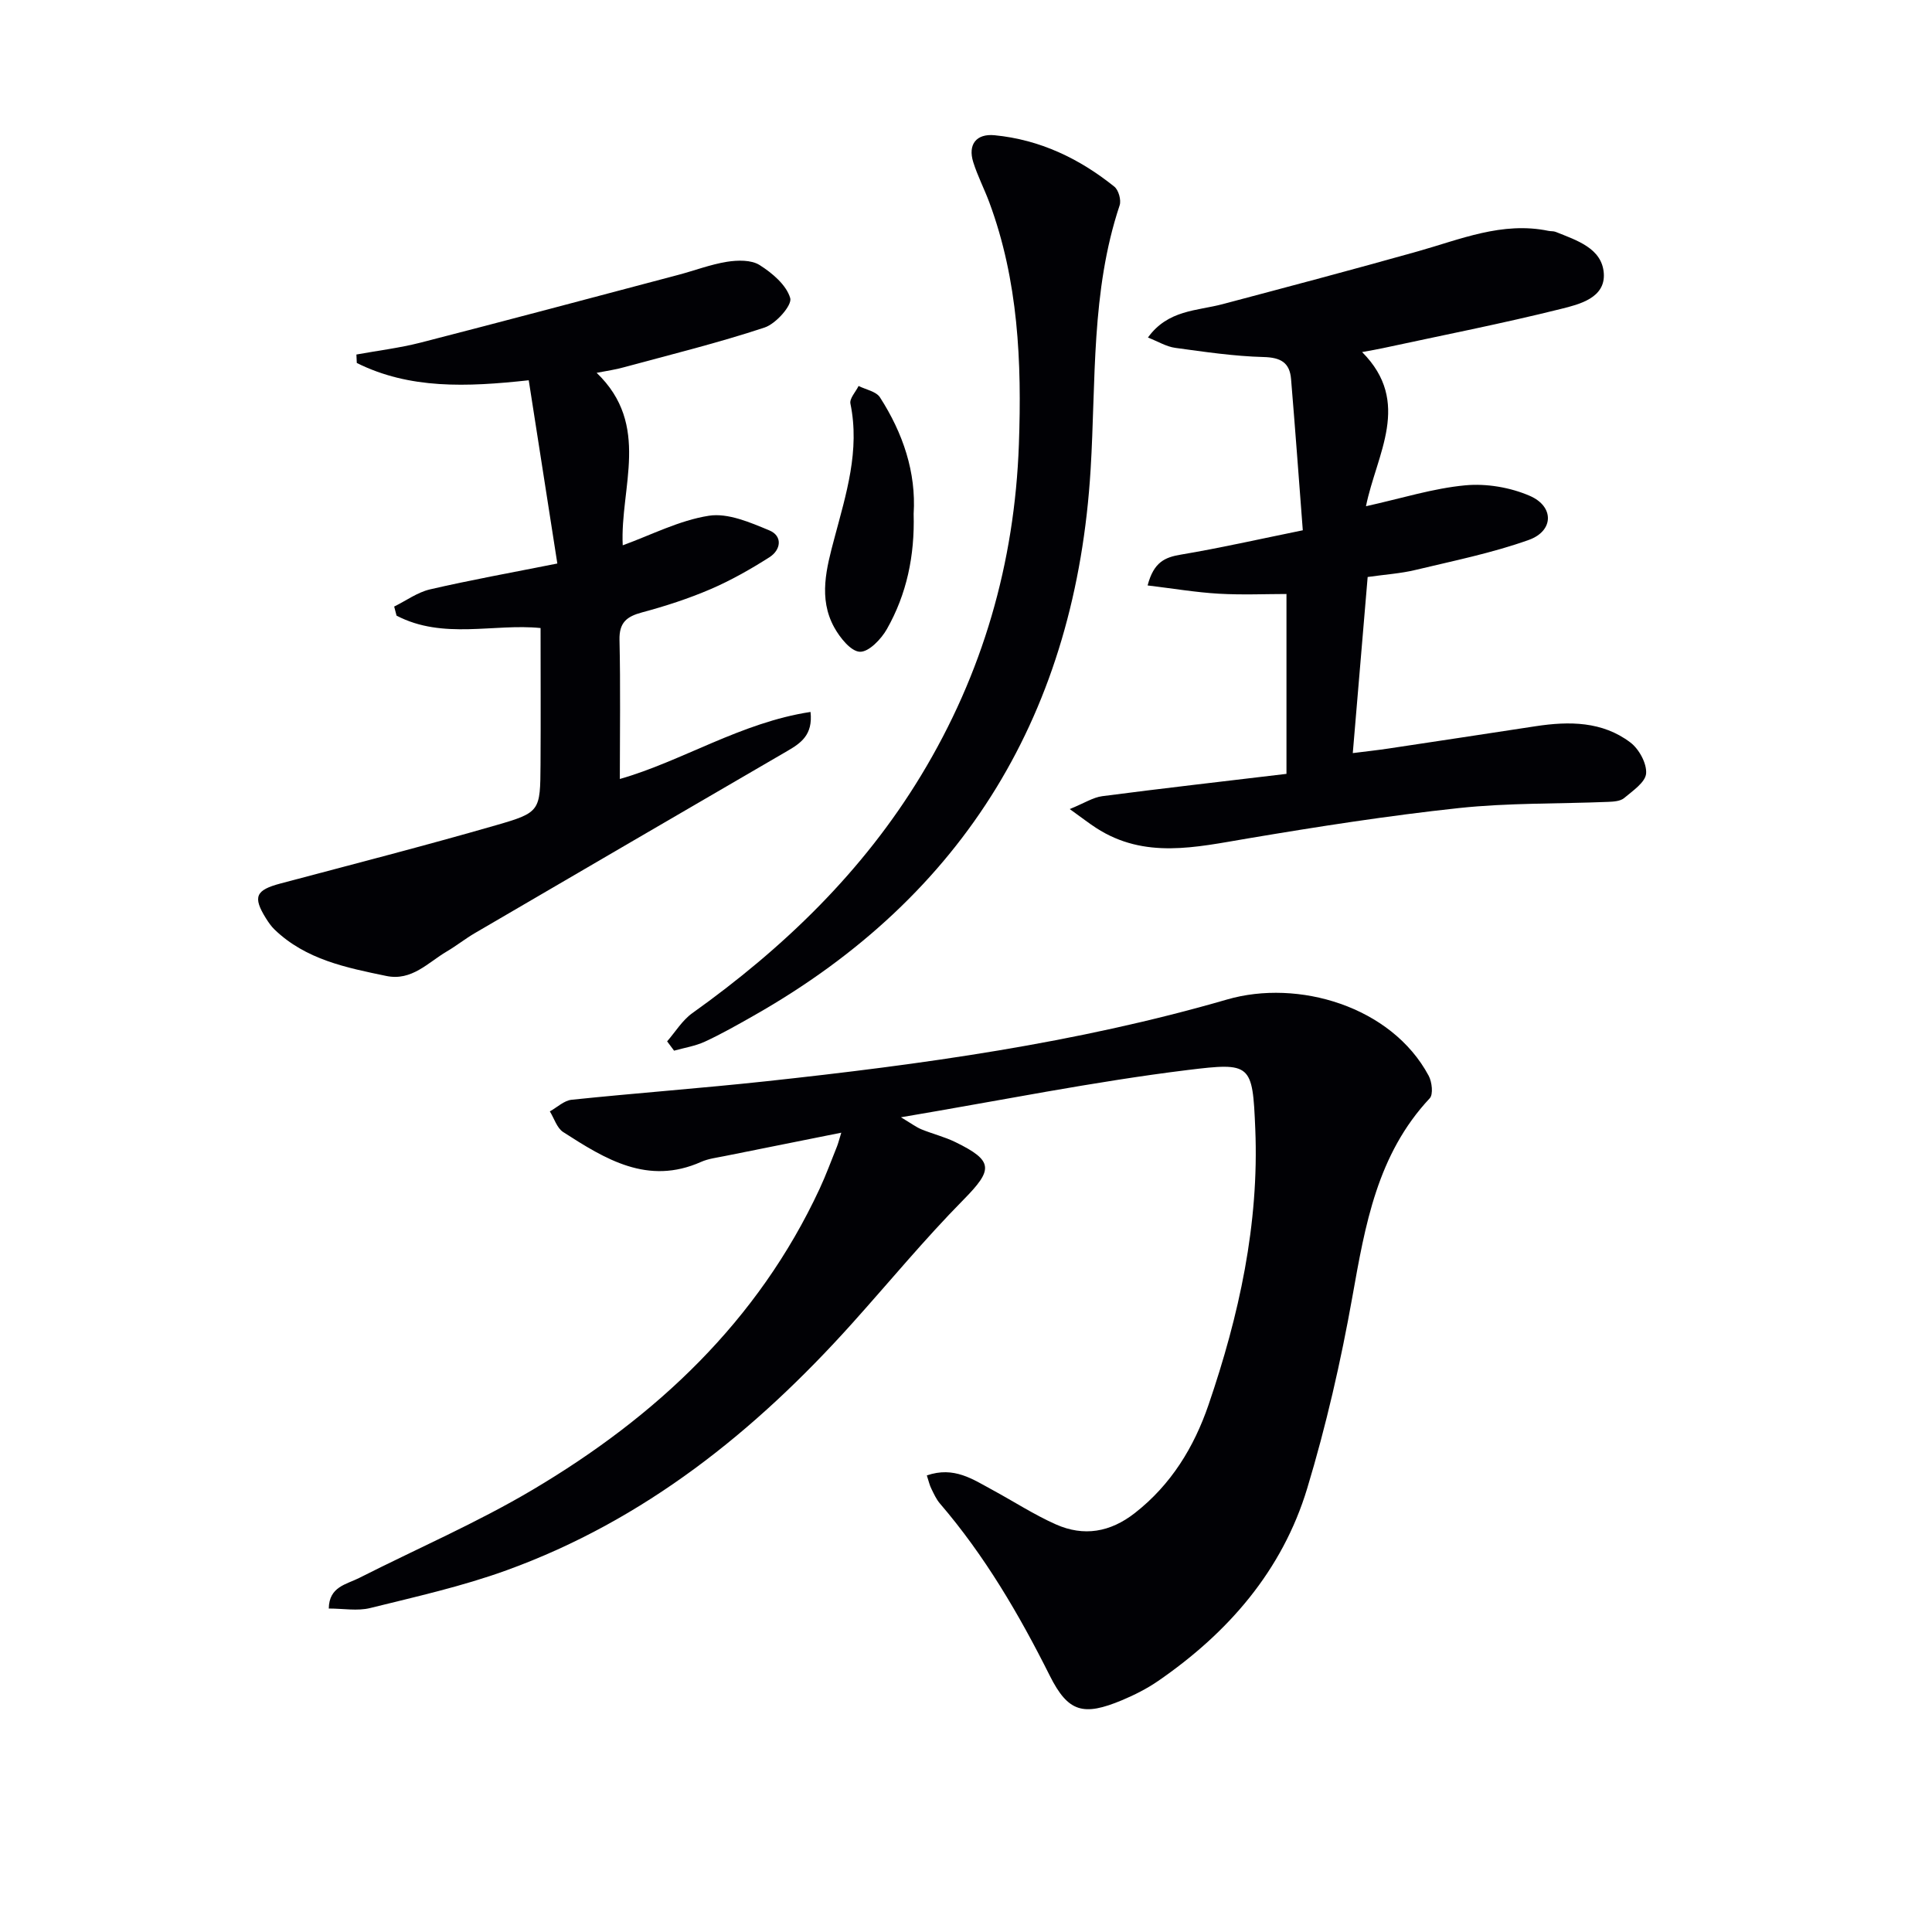
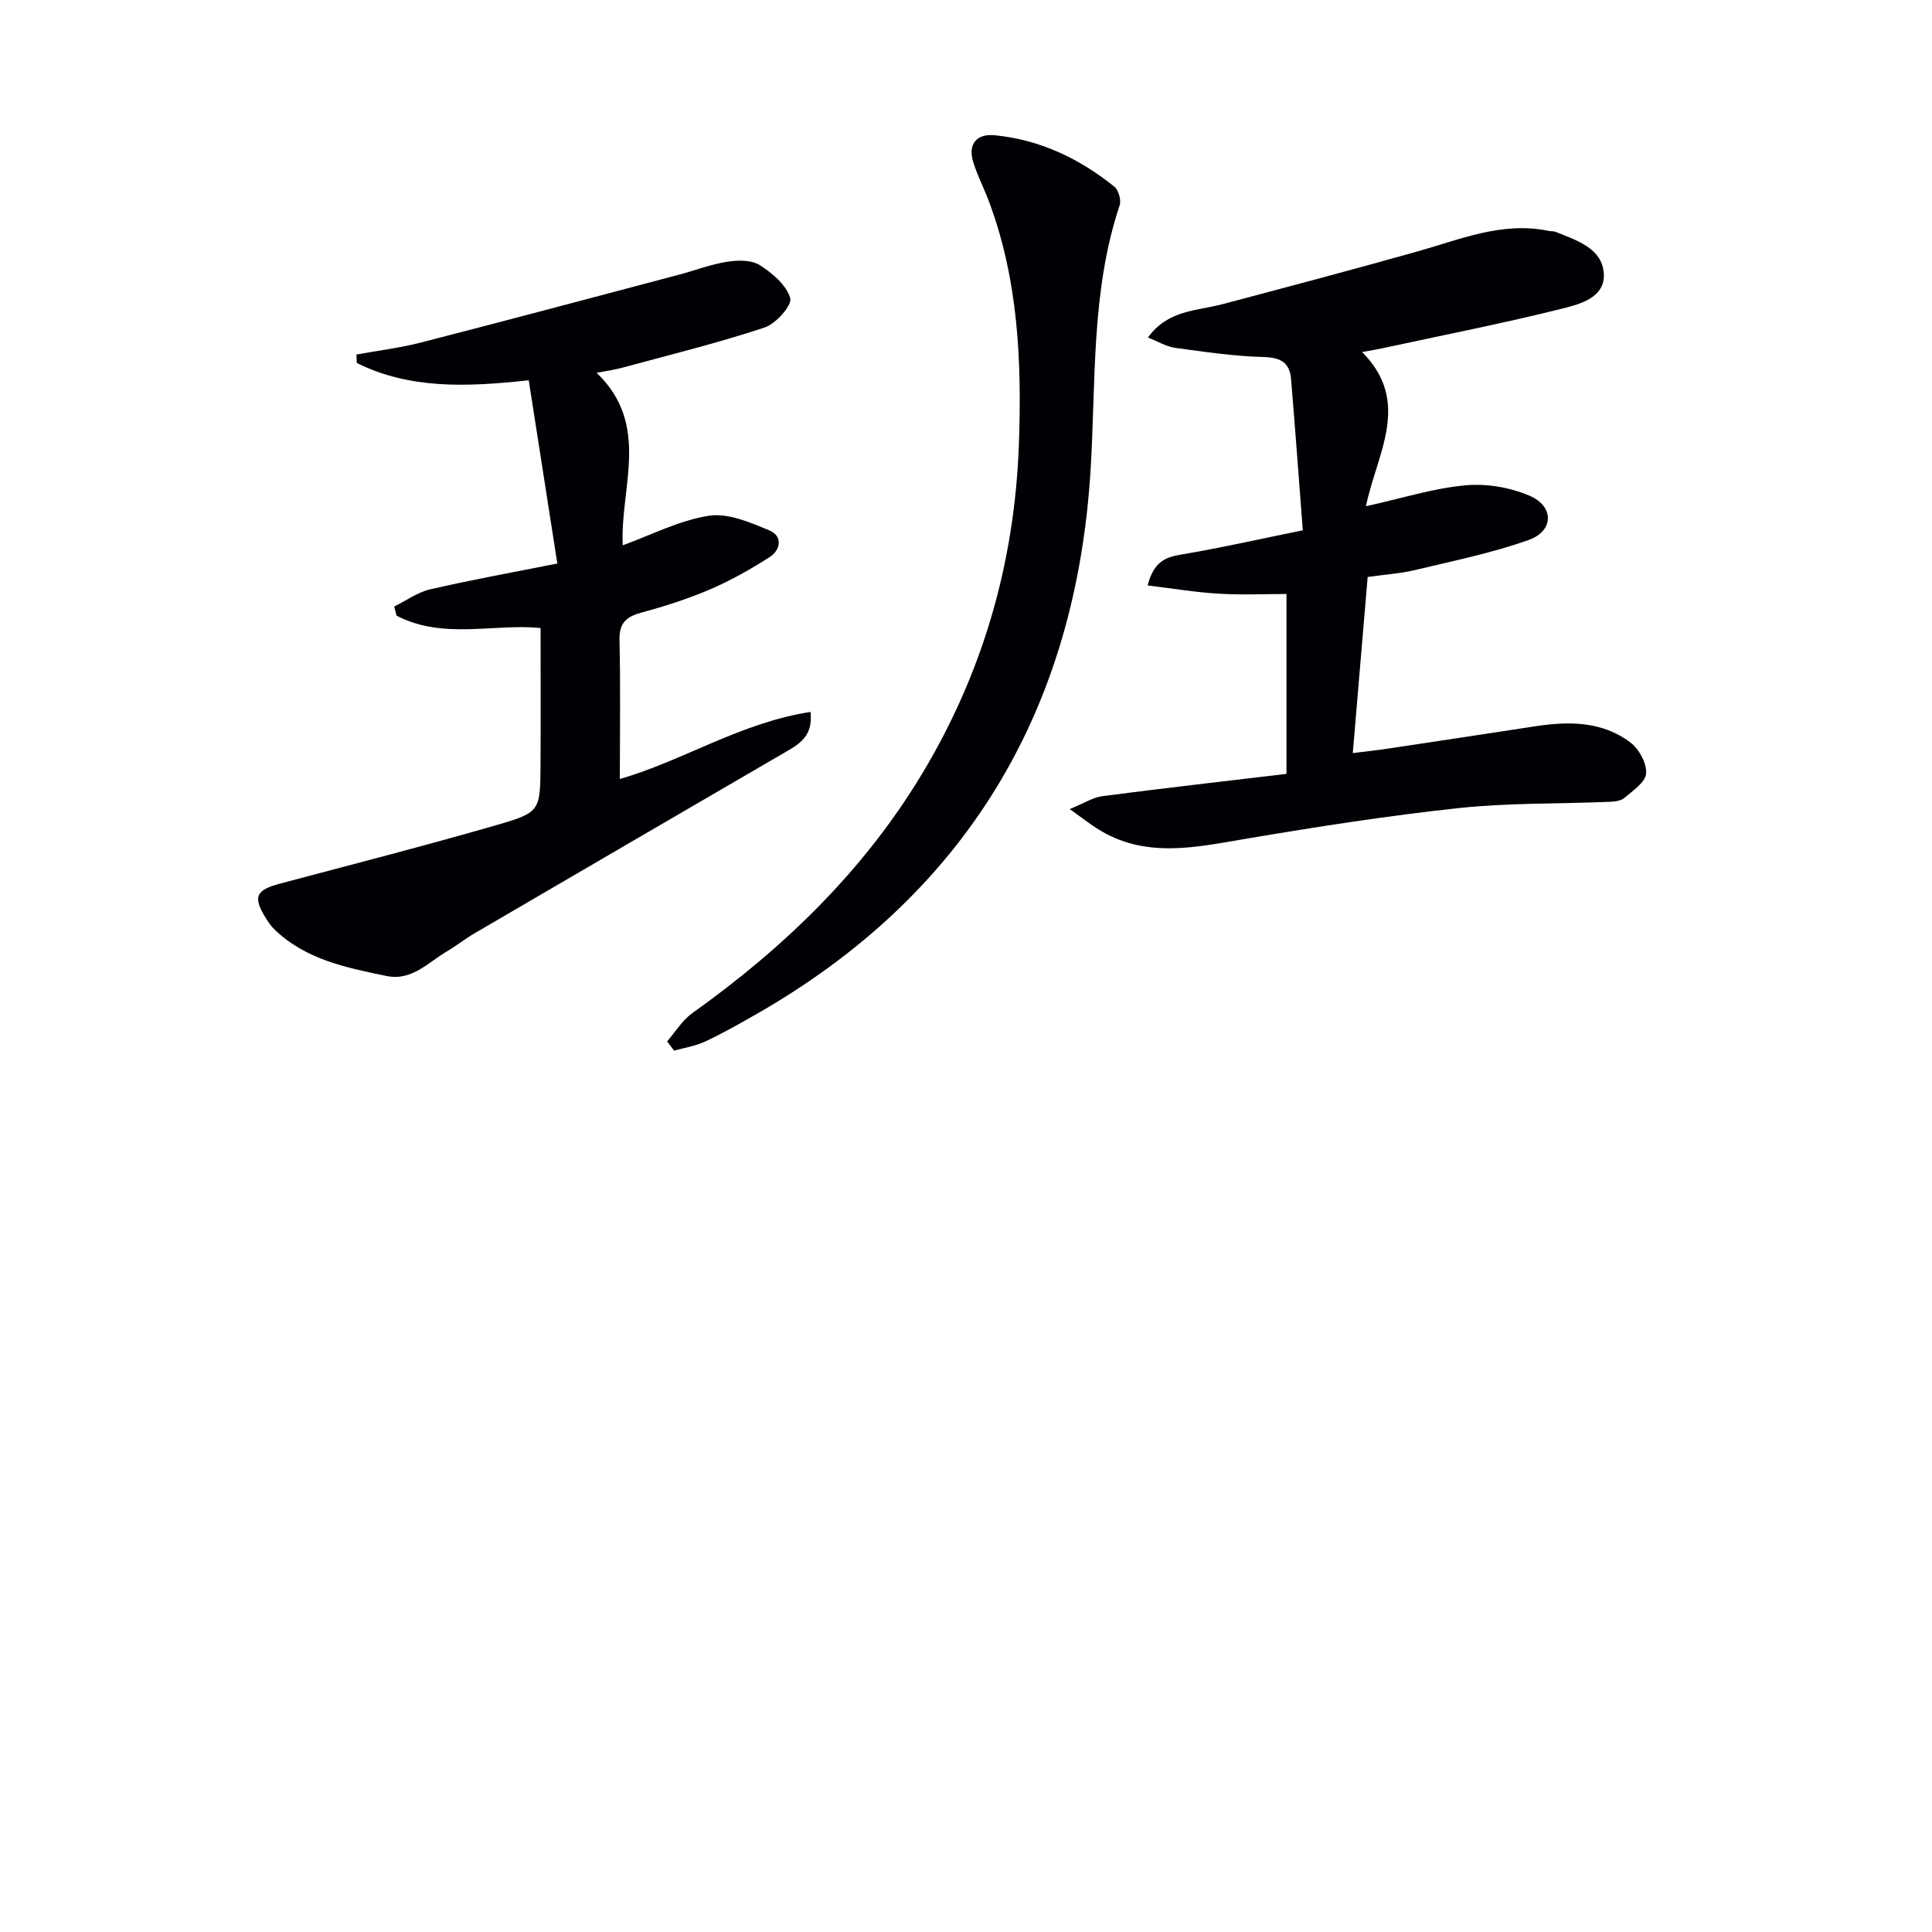
<svg xmlns="http://www.w3.org/2000/svg" enable-background="new 0 0 400 400" viewBox="0 0 400 400">
  <g fill="#010105">
-     <path d="m191.89 305.47c5.65-1.95 9.56.83 13.6 3.01 4.38 2.37 8.58 5.11 13.12 7.13 5.77 2.56 11.25 1.64 16.36-2.36 7.5-5.87 12.23-13.61 15.24-22.39 6.33-18.5 10.5-37.45 9.68-57.15-.56-13.48-.83-13.79-14.03-12.17-19.41 2.39-38.63 6.29-59.33 9.78 2.19 1.31 3.16 2.05 4.25 2.5 2.3.94 4.76 1.54 6.98 2.62 8.01 3.9 7.87 5.71 1.71 11.96-8.05 8.16-15.37 17.05-23.04 25.59-20.06 22.34-43 40.77-71.55 51.12-9.16 3.32-18.76 5.47-28.25 7.82-2.63.65-5.55.1-8.56.1.06-4.54 3.65-4.99 6.27-6.32 12-6.08 24.42-11.44 35.97-18.29 25.53-15.14 46.61-34.84 59.38-62.29 1.33-2.86 2.42-5.84 3.6-8.77.24-.6.39-1.23.89-2.85-8.48 1.7-16.34 3.26-24.19 4.85-1.62.33-3.33.53-4.82 1.19-11.05 4.93-19.86-.57-28.57-6.17-1.3-.84-1.86-2.82-2.76-4.28 1.51-.84 2.95-2.25 4.53-2.41 13.39-1.39 26.82-2.38 40.2-3.82 32.21-3.48 64.23-7.87 95.5-16.94 14.65-4.25 34.01 1.38 41.72 15.79.69 1.28.98 3.86.22 4.67-10.88 11.61-13.37 26.26-16.02 41.12-2.38 13.36-5.43 26.67-9.35 39.65-5.15 17.02-16.35 29.88-30.88 39.88-2.31 1.59-4.87 2.88-7.46 3.97-7.98 3.33-11.15 2.53-14.96-5.09-6.36-12.7-13.47-24.85-22.76-35.66-.74-.87-1.23-1.97-1.74-3.01-.36-.69-.53-1.49-.95-2.78z" />
    <path d="m269.73 109.79c-.83-10.86-1.58-21.09-2.43-31.31-.28-3.4-2.13-4.47-5.67-4.56-6.12-.16-12.23-1.07-18.31-1.9-1.83-.25-3.55-1.31-5.65-2.14 4.14-5.75 10.15-5.5 15.46-6.91 13.45-3.57 26.9-7.13 40.3-10.9 8.91-2.5 17.58-6.26 27.18-4.27.49.1 1.03.03 1.48.21 4.33 1.74 9.6 3.38 9.96 8.58.35 5.09-5.06 6.42-8.84 7.36-12.22 3.05-24.59 5.47-36.9 8.13-1.24.27-2.5.48-4.3.81 10.38 10.43 2.98 21.1.8 31.92 7.38-1.63 13.9-3.71 20.57-4.33 4.39-.41 9.32.43 13.37 2.19 5.07 2.21 4.95 7.27-.24 9.12-7.6 2.71-15.61 4.33-23.49 6.22-3.04.73-6.21.93-9.86 1.45-1 11.89-2.01 23.75-3.08 36.46 2.68-.34 5.03-.59 7.36-.94 10.18-1.53 20.36-3.07 30.54-4.63 6.91-1.05 13.77-1.02 19.57 3.37 1.79 1.35 3.42 4.33 3.26 6.42-.14 1.82-2.77 3.59-4.55 5.09-.79.66-2.19.74-3.32.79-10.3.42-20.66.19-30.88 1.28-14.65 1.57-29.24 3.85-43.77 6.3-10.71 1.8-21.29 4.33-31.34-2.18-1.46-.94-2.83-2.02-5.47-3.91 3.04-1.24 4.82-2.42 6.73-2.67 12.33-1.61 24.68-3.01 38.14-4.62 0-12.37 0-24.89 0-37.24-4.22 0-9.13.22-14.02-.06-4.79-.28-9.55-1.09-14.73-1.71 1.27-4.85 3.59-5.83 6.87-6.38 8.12-1.36 16.17-3.19 25.26-5.04z" />
    <path d="m123.53 77.19c11.29 10.83 4.81 23.76 5.4 35.71 5.88-2.13 11.69-5.16 17.83-6.12 3.95-.62 8.55 1.38 12.52 3.03 2.79 1.16 2.43 4.03.01 5.57-3.9 2.48-7.97 4.79-12.2 6.61-4.57 1.96-9.35 3.51-14.16 4.8-3.18.85-4.75 2.1-4.67 5.69.22 9.58.07 19.17.07 28.8 12.87-3.67 25.07-11.69 39.48-13.88.53 4.77-2.03 6.47-4.83 8.1-21.56 12.54-43.1 25.09-64.63 37.67-2.01 1.17-3.84 2.64-5.85 3.82-3.92 2.31-7.25 6.17-12.53 5.07-8.31-1.72-16.65-3.39-23.1-9.58-.71-.68-1.29-1.52-1.82-2.37-2.76-4.44-2.11-5.83 3.01-7.19 14.9-3.96 29.84-7.8 44.65-12.07 9.18-2.64 9.13-2.96 9.2-12.52.06-9.42.01-18.85.01-28.3-9.6-.98-20.18 2.47-29.82-2.57-.16-.63-.32-1.25-.49-1.88 2.46-1.21 4.8-2.94 7.4-3.55 8.37-1.94 16.83-3.46 26.38-5.36-2.01-12.88-3.94-25.23-5.92-37.94-12.9 1.41-24.67 1.86-35.6-3.58-.03-.58-.06-1.16-.08-1.75 4.43-.81 8.92-1.35 13.27-2.46 17.81-4.58 35.58-9.32 53.37-14.03 3.37-.89 6.66-2.16 10.08-2.71 2.2-.35 5.02-.42 6.75.67 2.63 1.66 5.57 4.15 6.35 6.86.42 1.47-2.97 5.31-5.31 6.08-9.57 3.17-19.39 5.59-29.13 8.23-1.72.49-3.49.73-5.64 1.15z" />
    <path d="m138.12 215.6c1.71-1.96 3.13-4.34 5.19-5.82 18.89-13.48 35.31-29.28 47.41-49.27 12.75-21.06 19.35-43.95 20.23-68.51.61-17.02-.11-33.9-6.13-50.12-1.04-2.79-2.43-5.47-3.32-8.31-1.15-3.66.64-5.94 4.42-5.57 9.37.91 17.55 4.82 24.8 10.65.87.7 1.45 2.78 1.09 3.86-5.95 17.83-4.89 36.32-6.01 54.7-3.03 49.91-25.81 88.15-69.75 113.07-3.32 1.88-6.65 3.78-10.11 5.38-1.99.92-4.24 1.27-6.38 1.87-.47-.64-.96-1.28-1.44-1.93z" />
-     <path d="m189.16 106.39c.24 8.69-1.44 16.62-5.53 23.84-1.18 2.09-3.75 4.78-5.6 4.71-1.87-.07-4.14-2.92-5.32-5.06-3.32-6.03-1.58-12.34.04-18.44 2.43-9.15 5.32-18.17 3.32-27.87-.22-1.06 1.09-2.43 1.69-3.66 1.51.76 3.64 1.13 4.43 2.36 4.77 7.42 7.51 15.53 6.97 24.12z" />
  </g>
</svg>